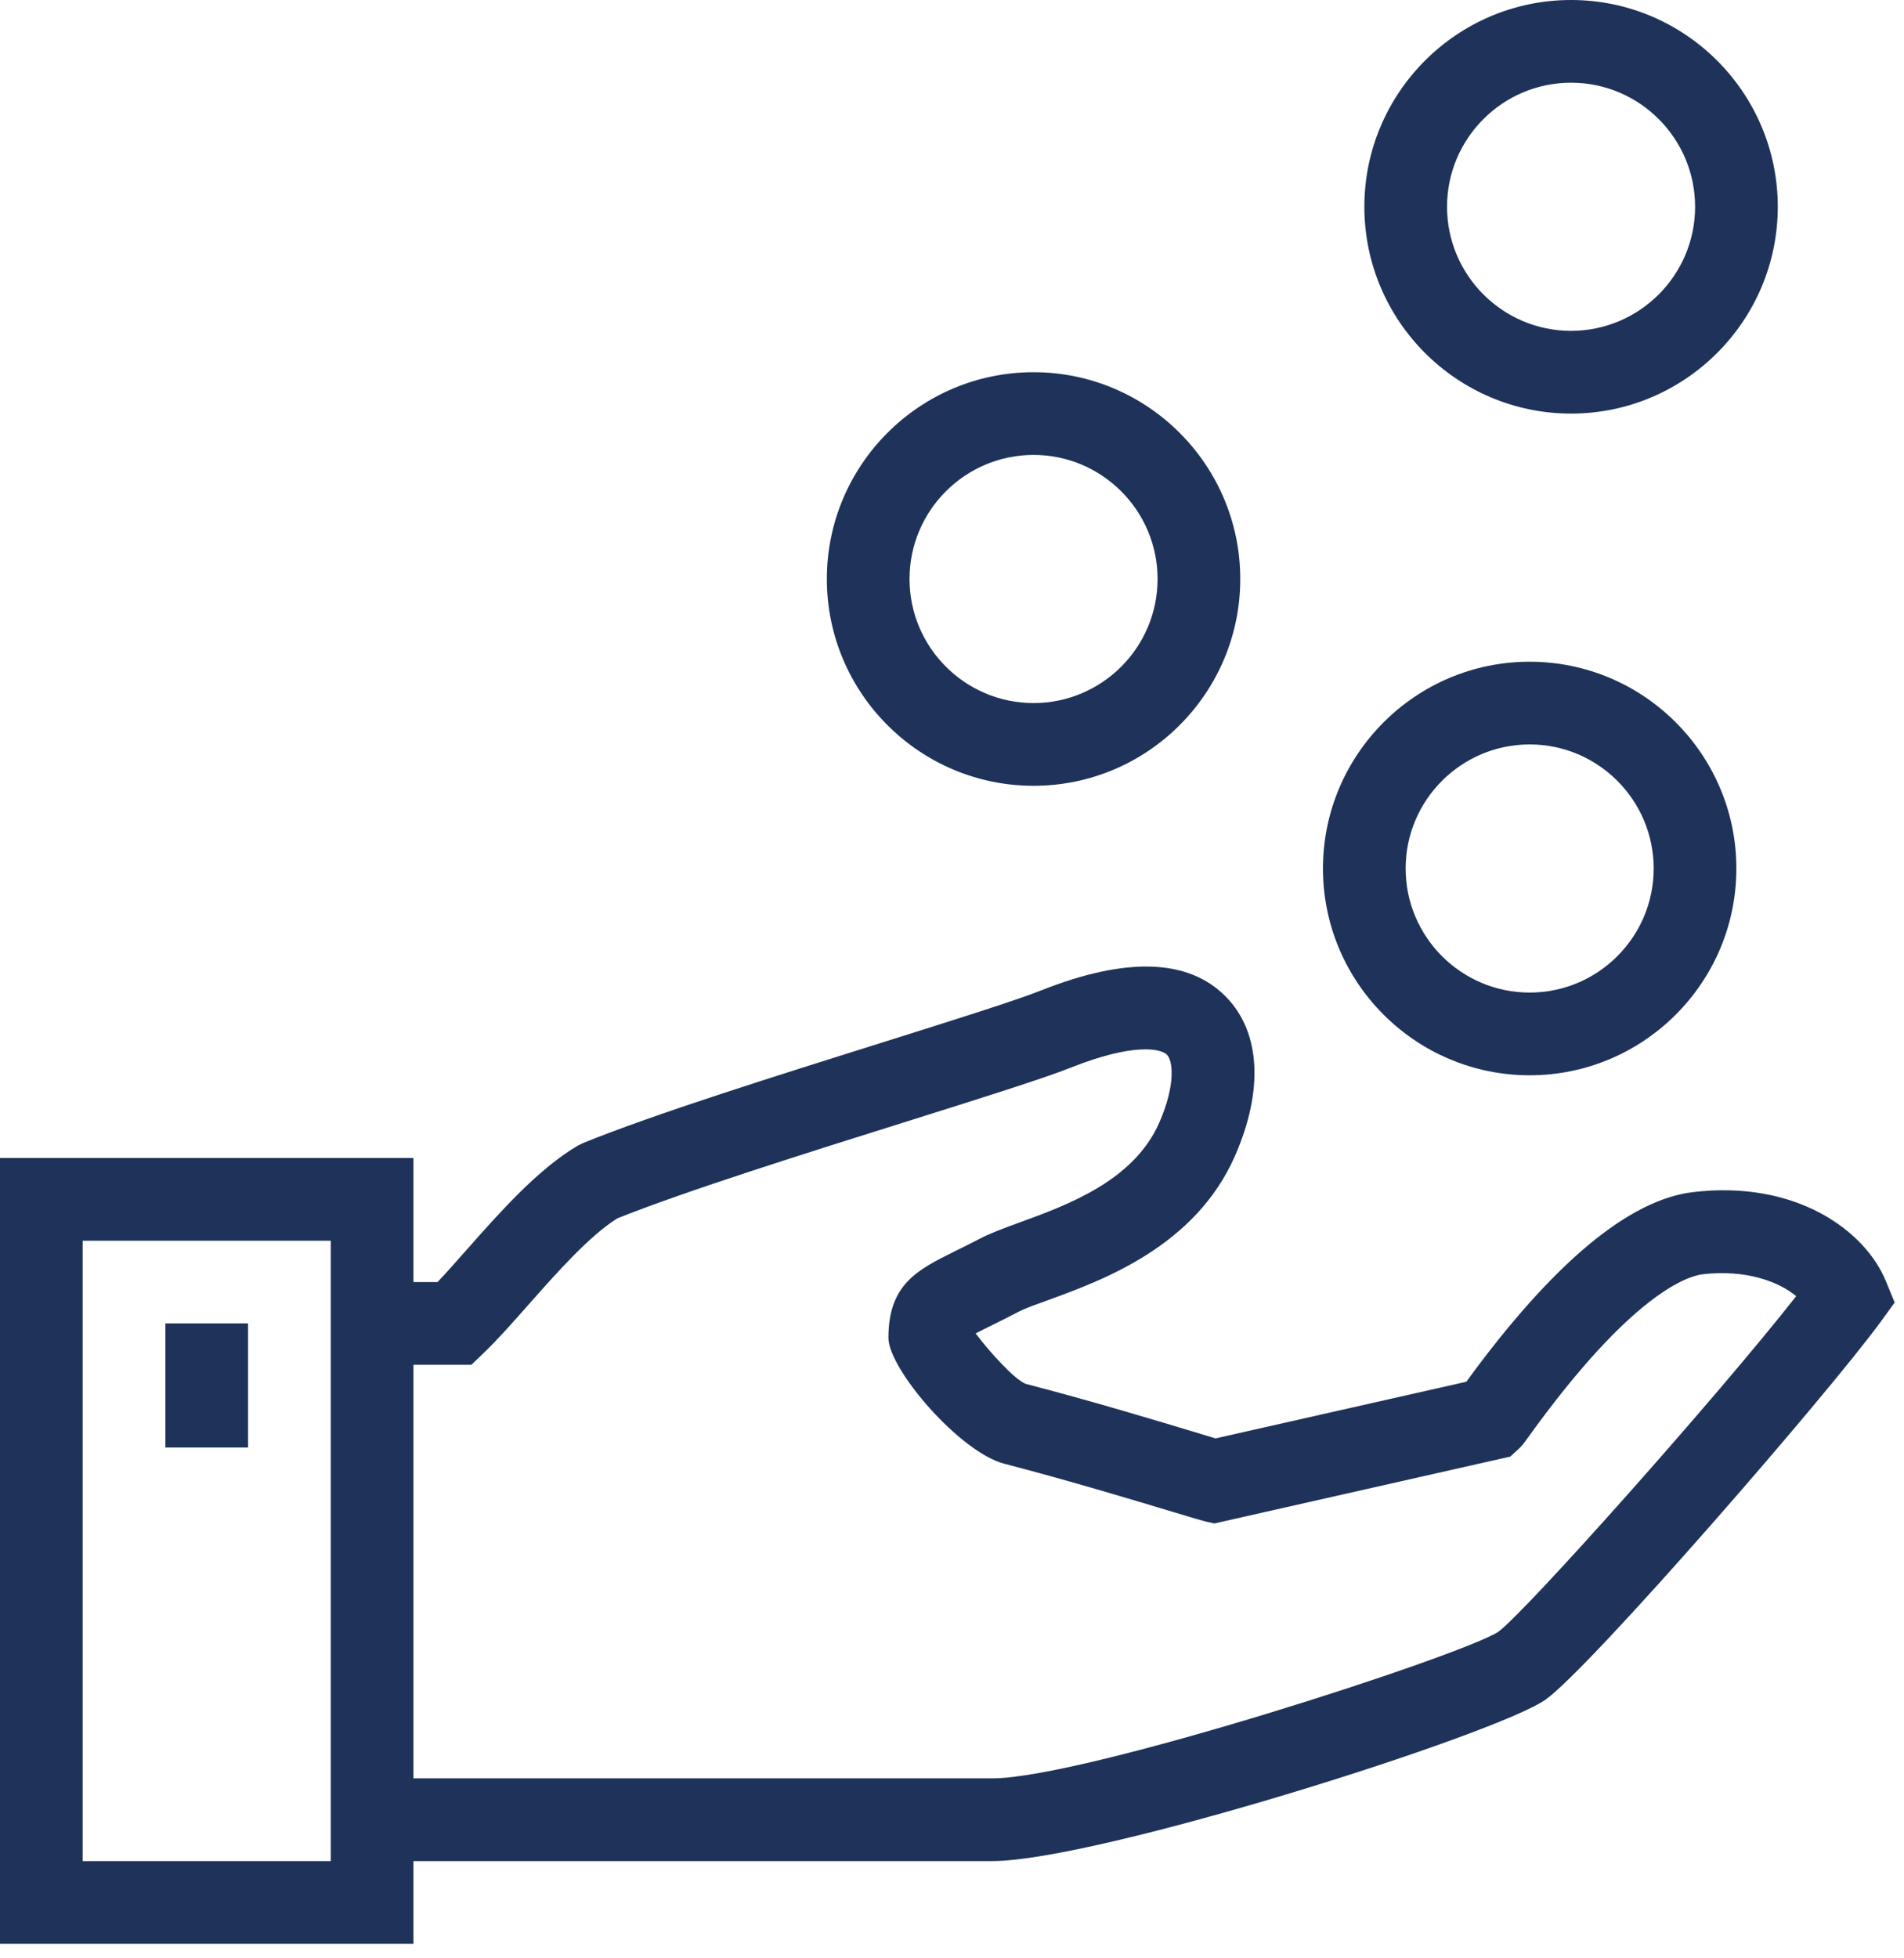
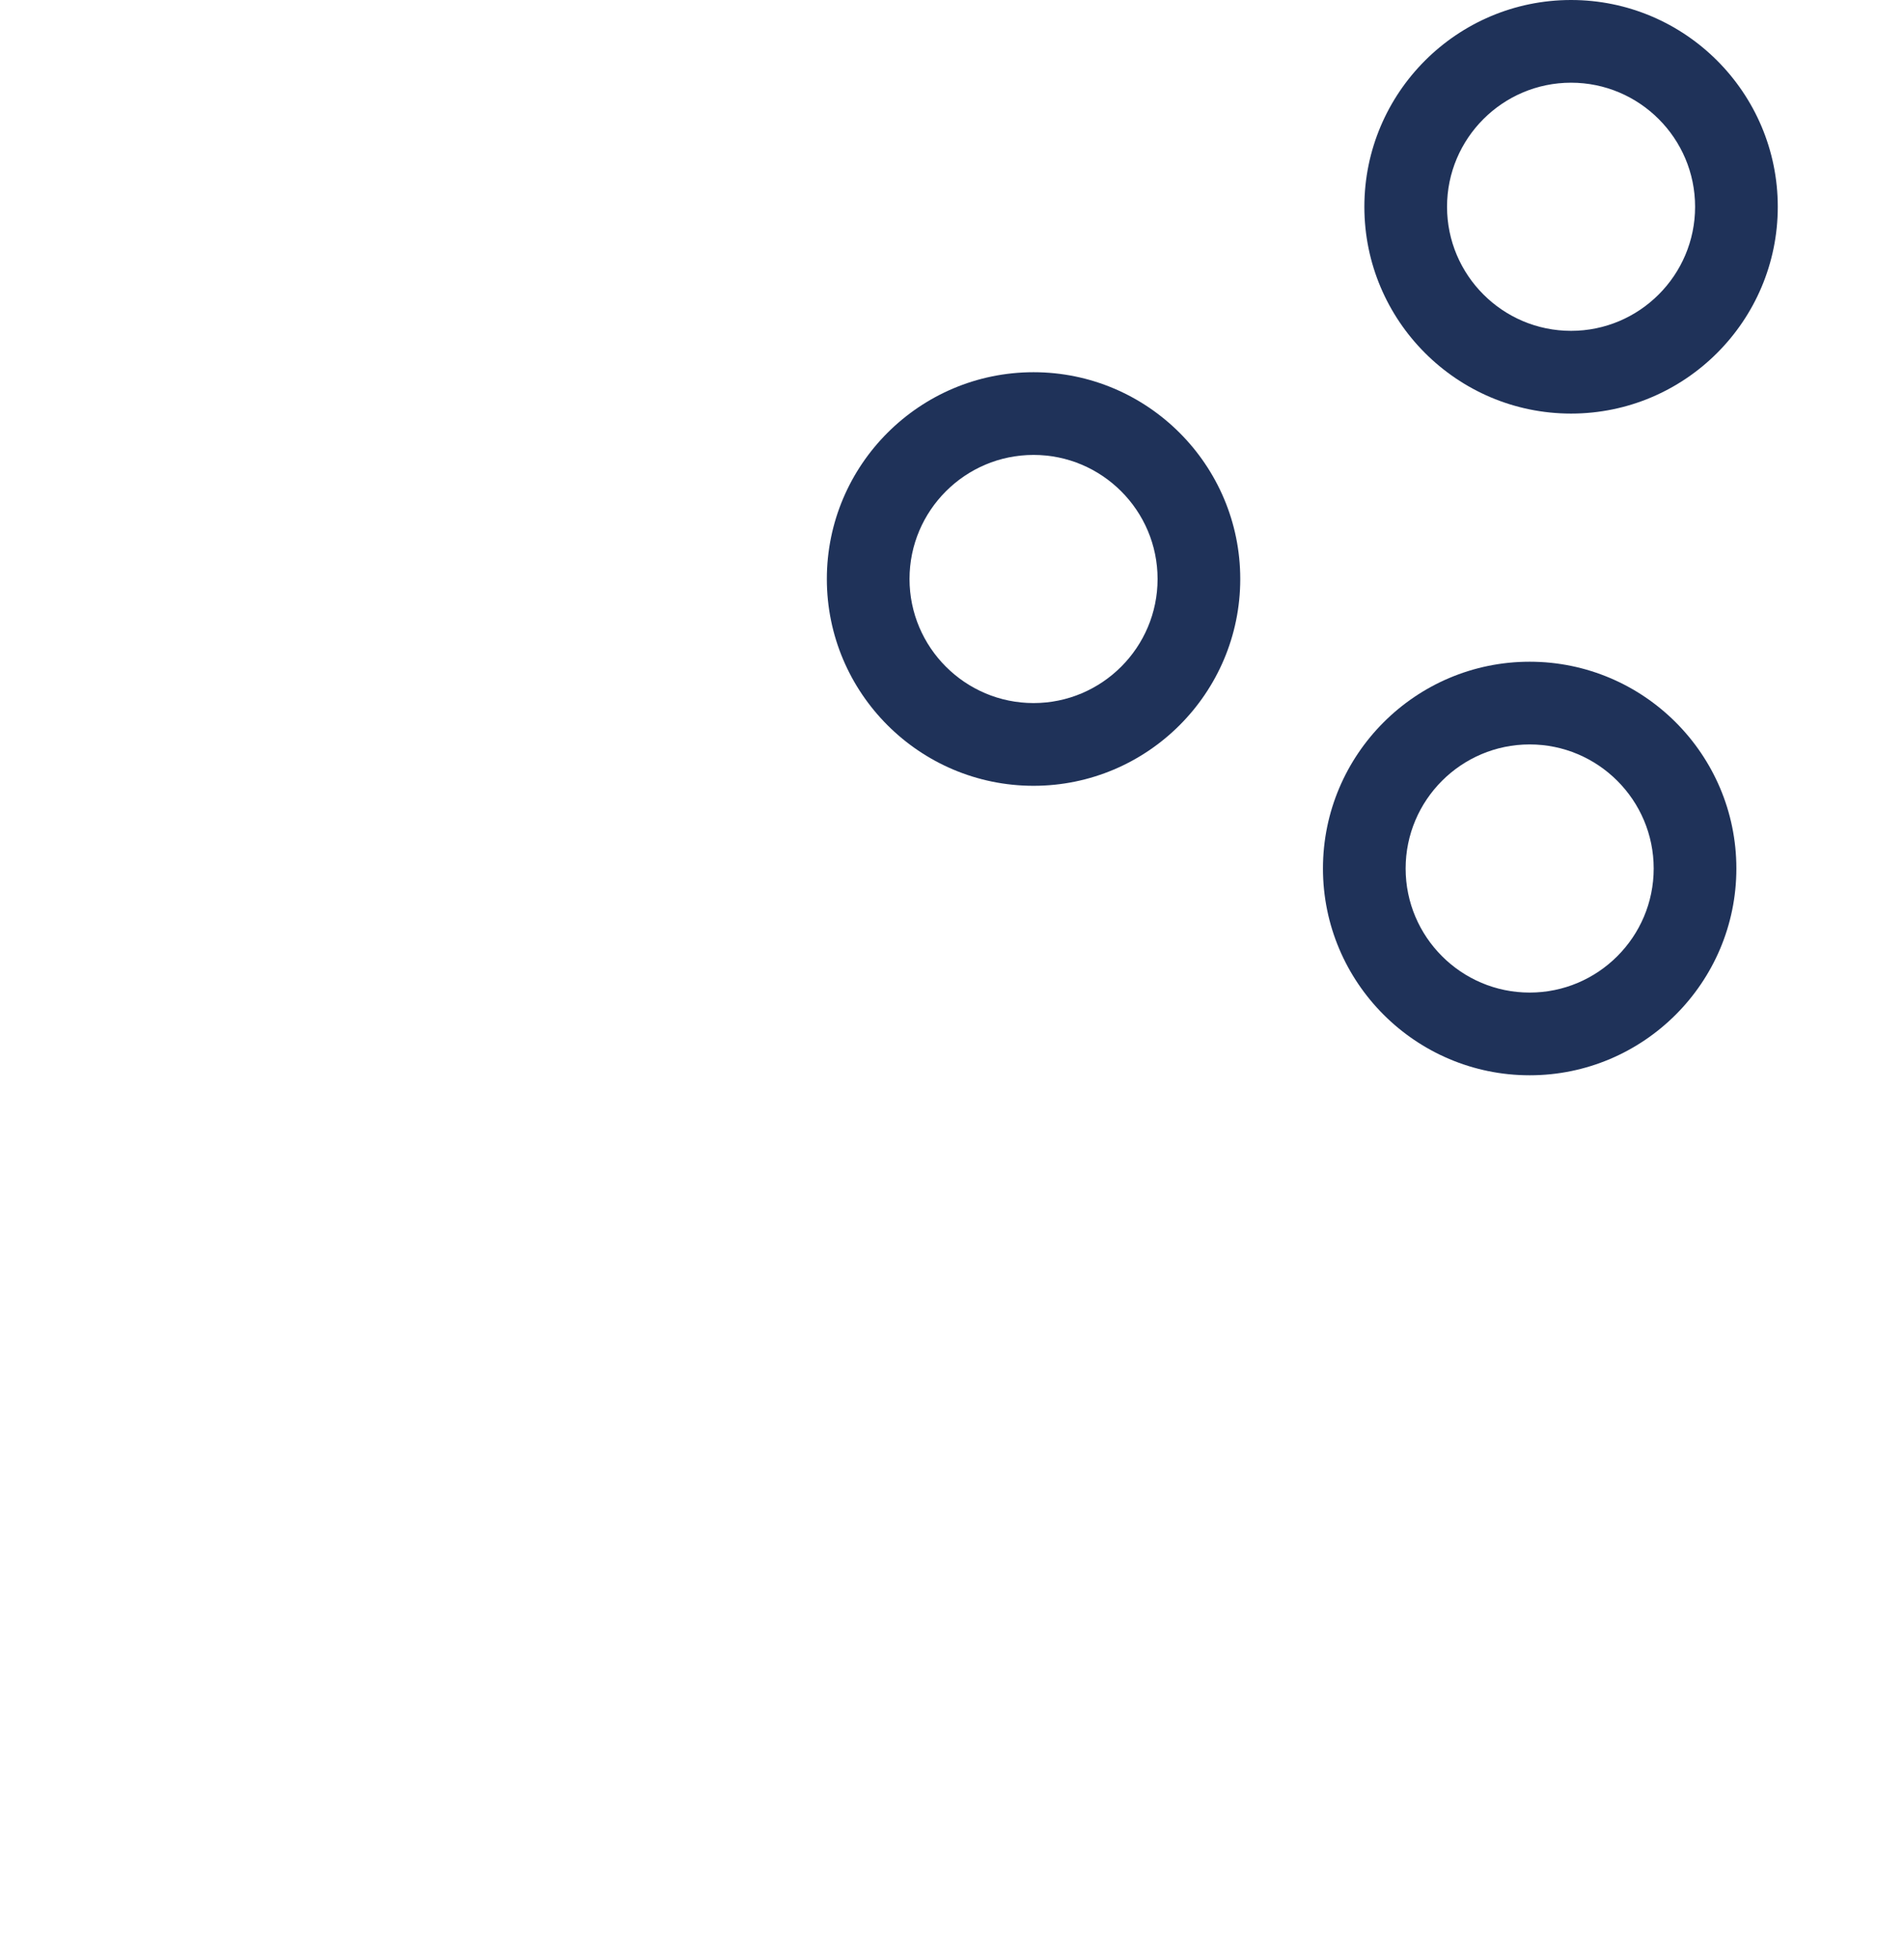
<svg xmlns="http://www.w3.org/2000/svg" xmlns:xlink="http://www.w3.org/1999/xlink" width="71px" height="73px" viewBox="0 0 71 73" version="1.1">
  <title>schenkbelasting</title>
  <defs>
    <polygon id="path-1" points="0 72.458 70.653 72.458 70.653 0 0 0" />
  </defs>
  <g id="Ontwerpen" stroke="none" stroke-width="1" fill="none" fill-rule="evenodd">
    <g id="Homepage" transform="translate(-850, -1111)">
      <g id="Aanbod" transform="translate(65, 934)">
        <g id="Schelpdieren" transform="translate(661, 106)">
          <g id="schenkbelasting" transform="translate(124, 71)">
-             <path d="M55.867,60.831 C54.468,61.733 40.4,66.292 37,66.292 L15.417,66.292 L15.417,50.875 L17.577,50.875 L18.023,50.448 C18.536,49.959 19.097,49.324 19.692,48.652 C20.764,47.44 21.975,46.071 23.019,45.417 C25.581,44.391 30.151,42.955 33.834,41.799 C36.556,40.944 38.908,40.204 39.945,39.792 C42.25,38.876 43.289,39.081 43.517,39.319 C43.734,39.542 43.85,40.427 43.232,41.842 C42.281,44.019 39.809,44.918 38.007,45.575 C37.409,45.792 36.906,45.982 36.56,46.164 C36.194,46.353 35.88,46.509 35.608,46.643 C34.224,47.328 33.129,47.867 33.129,49.868 C33.129,51.037 35.796,54.136 37.448,54.563 C39.866,55.19 42.41,55.959 43.776,56.371 C44.417,56.565 44.841,56.69 44.948,56.715 L45.285,56.789 L56.318,54.297 L56.62,54.022 C56.752,53.901 56.82,53.809 57.017,53.534 C60.873,48.185 62.954,47.563 63.502,47.499 C65.105,47.317 66.325,47.772 66.981,48.316 C64.038,52.065 56.853,60.125 55.867,60.831 L55.867,60.831 Z M3.084,69.375 L12.334,69.375 L12.334,46.25 L3.084,46.25 L3.084,69.375 Z M70.324,47.756 C69.539,45.848 66.949,43.988 63.146,44.437 C60.745,44.715 57.896,47.093 54.679,51.507 L45.327,53.619 C45.159,53.57 44.935,53.502 44.669,53.42 C43.281,53.001 40.7,52.221 38.248,51.586 C37.83,51.421 36.9,50.397 36.382,49.706 C36.555,49.615 36.772,49.508 36.976,49.406 C37.263,49.266 37.596,49.099 37.983,48.899 C38.24,48.763 38.618,48.633 39.062,48.472 C41.124,47.721 44.578,46.464 46.058,43.076 C47.122,40.638 47.003,38.488 45.734,37.176 C44.342,35.736 42.011,35.653 38.807,36.926 C37.875,37.296 35.573,38.021 32.909,38.858 C28.921,40.111 24.402,41.529 21.747,42.607 L21.541,42.709 C20.059,43.583 18.638,45.191 17.383,46.609 C17.005,47.036 16.647,47.442 16.316,47.792 L15.417,47.792 L15.417,43.167 L0,43.167 L0,72.458 L15.417,72.458 L15.417,69.375 L37,69.375 C40.892,69.375 55.798,64.657 57.639,63.353 C59.279,62.192 68.122,52.024 70.145,49.252 L70.652,48.555 L70.324,47.756 Z" id="Fill-1" fill="#1F3259" />
            <path d="M58.585,3.083 C61.135,3.083 63.21,5.158 63.21,7.708 C63.21,10.258 61.135,12.333 58.585,12.333 C56.035,12.333 53.96,10.258 53.96,7.708 C53.96,5.158 56.035,3.083 58.585,3.083 M58.585,15.417 C62.835,15.417 66.293,11.959 66.293,7.708 C66.293,3.458 62.835,0 58.585,0 C54.334,0 50.877,3.458 50.877,7.708 C50.877,11.959 54.334,15.417 58.585,15.417" id="Fill-3" fill="#1F3259" />
            <path d="M38.541,16.958 C41.091,16.958 43.166,19.033 43.166,21.583 C43.166,24.133 41.091,26.208 38.541,26.208 C35.991,26.208 33.916,24.133 33.916,21.583 C33.916,19.033 35.991,16.958 38.541,16.958 M38.541,29.292 C42.791,29.292 46.249,25.834 46.249,21.583 C46.249,17.333 42.791,13.875 38.541,13.875 C34.291,13.875 30.833,17.333 30.833,21.583 C30.833,25.834 34.291,29.292 38.541,29.292" id="Fill-5" fill="#1F3259" />
            <path d="M57.041,27.75 C59.591,27.75 61.666,29.825 61.666,32.375 C61.666,34.925 59.591,37 57.041,37 C54.491,37 52.416,34.925 52.416,32.375 C52.416,29.825 54.491,27.75 57.041,27.75 M57.041,40.083 C61.291,40.083 64.749,36.625 64.749,32.375 C64.749,28.125 61.291,24.667 57.041,24.667 C52.791,24.667 49.333,28.125 49.333,32.375 C49.333,36.625 52.791,40.083 57.041,40.083" id="Fill-7" fill="#1F3259" />
            <mask id="mask-2" fill="white">
              <use xlink:href="#path-1" />
            </mask>
            <g id="Clip-10" />
-             <polygon id="Fill-9" fill="#1F3259" mask="url(#mask-2)" points="6.167 53.958 9.25 53.958 9.25 49.333 6.167 49.333" />
          </g>
        </g>
      </g>
    </g>
  </g>
</svg>